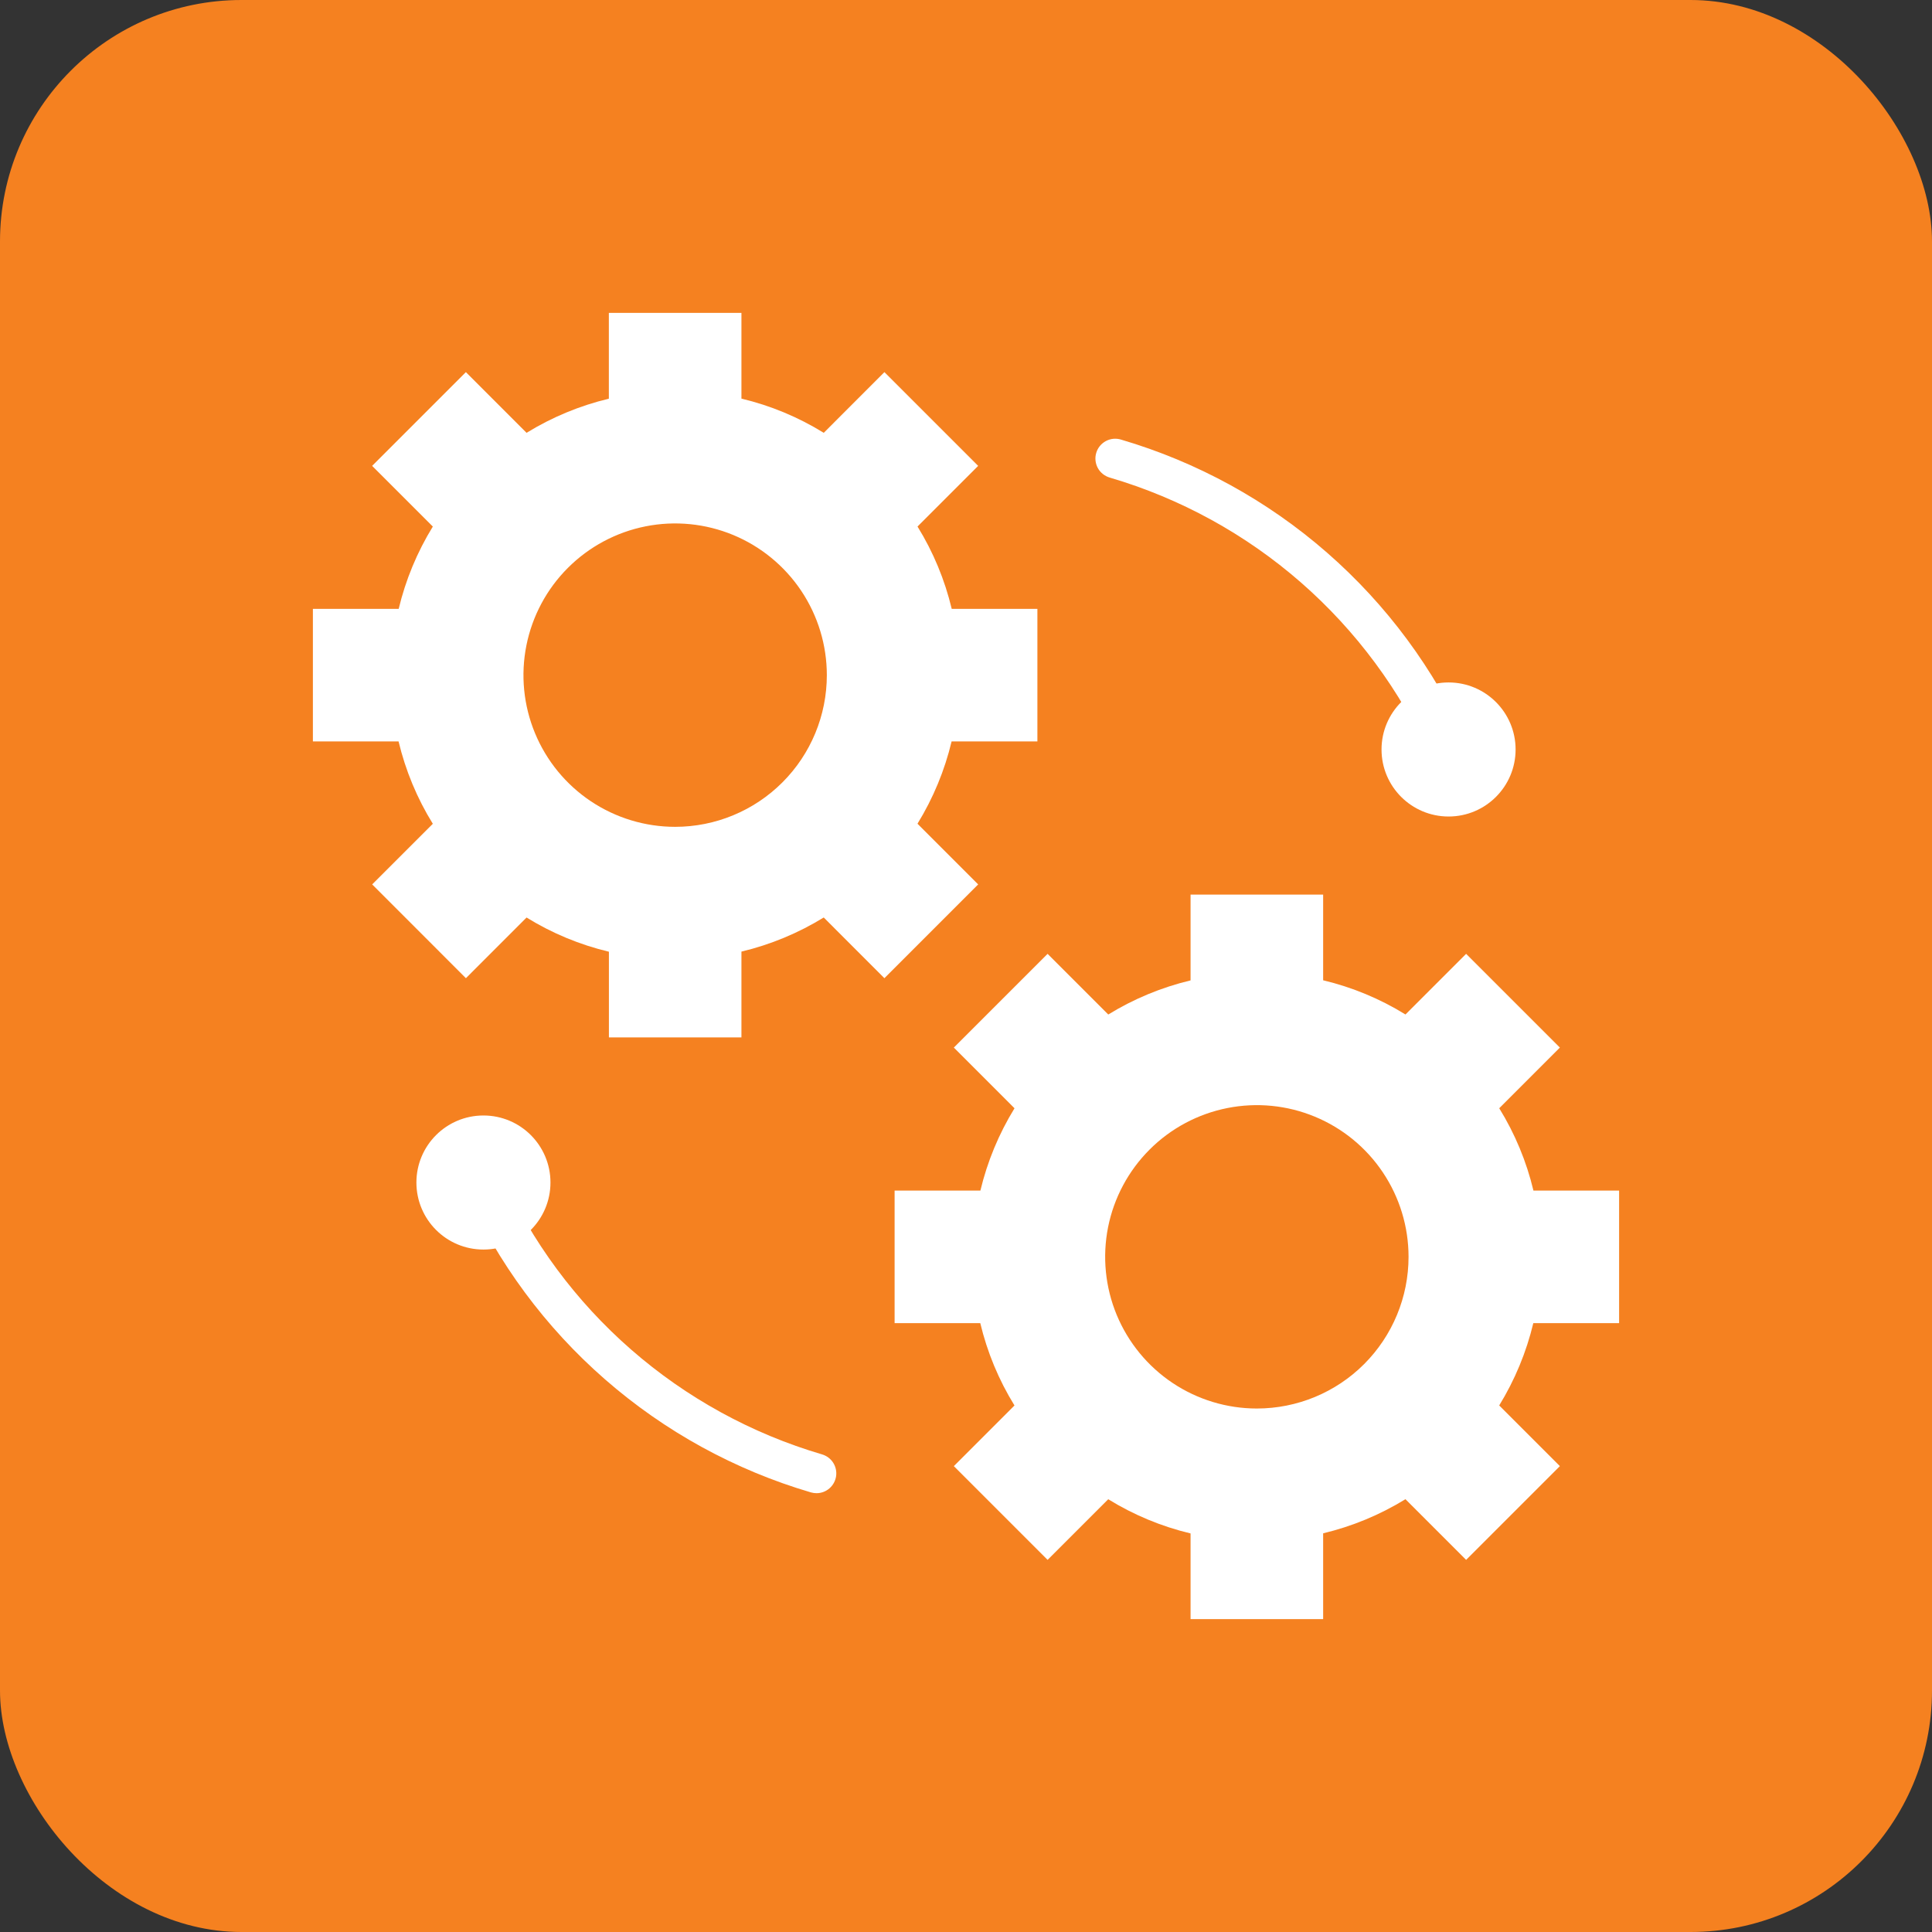
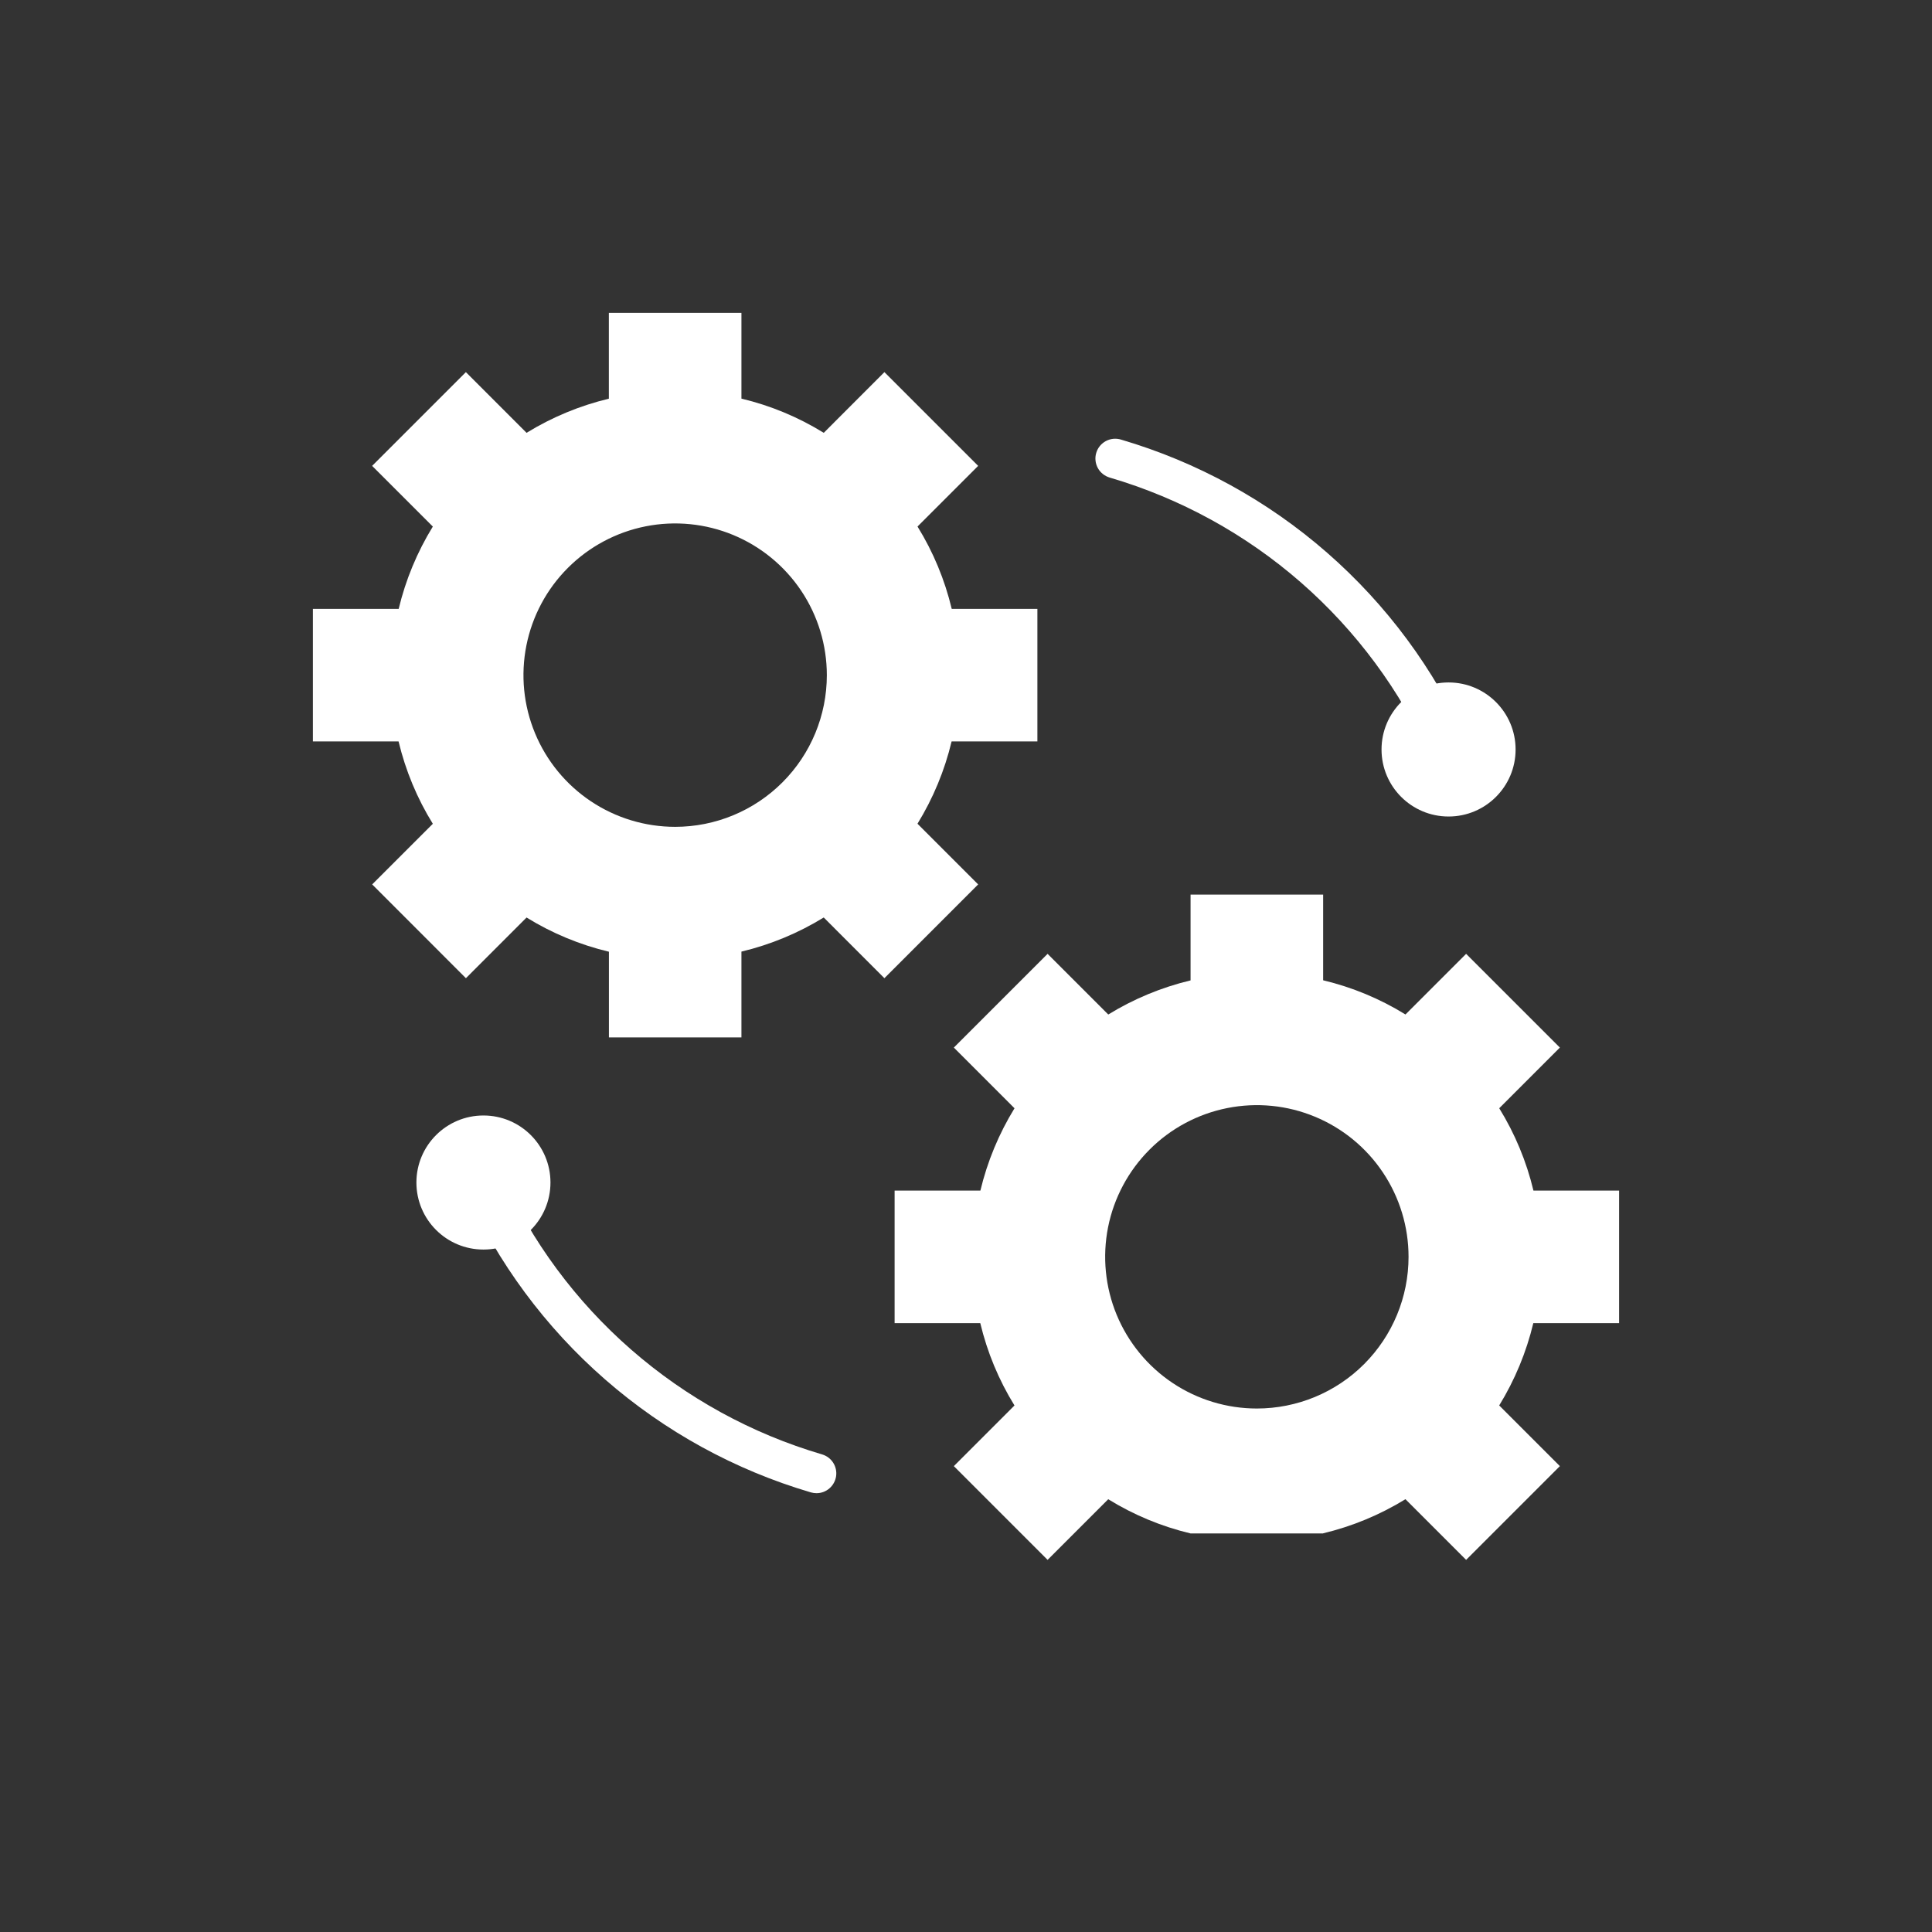
<svg xmlns="http://www.w3.org/2000/svg" width="64" height="64" viewBox="0 0 64 64" fill="none">
  <rect x="0" y="0" width="64" height="64" fill="#333333" stroke="none" />
-   <rect width="64" height="64" rx="8" fill="#F58120" />
  <path d="M47.987 25.483C47.86 25.484 47.736 25.447 47.63 25.378C47.523 25.31 47.439 25.212 47.387 25.096C46.392 22.875 44.927 20.896 43.094 19.294C41.26 17.693 39.102 16.509 36.767 15.822C36.683 15.798 36.605 15.758 36.536 15.704C36.468 15.65 36.411 15.584 36.369 15.508C36.327 15.431 36.3 15.348 36.291 15.261C36.281 15.175 36.289 15.087 36.314 15.004C36.338 14.921 36.379 14.843 36.434 14.775C36.489 14.708 36.557 14.652 36.633 14.611C36.71 14.57 36.794 14.544 36.88 14.536C36.967 14.528 37.054 14.537 37.138 14.563C39.654 15.303 41.981 16.579 43.957 18.305C45.934 20.03 47.513 22.164 48.586 24.558C48.631 24.658 48.65 24.767 48.642 24.877C48.634 24.986 48.598 25.092 48.539 25.184C48.479 25.276 48.398 25.351 48.301 25.404C48.205 25.456 48.097 25.483 47.987 25.483Z" fill="white" />
  <path d="M27.05 49.464C26.987 49.464 26.925 49.455 26.864 49.438C24.347 48.698 22.02 47.421 20.044 45.695C18.067 43.97 16.488 41.837 15.415 39.442C15.344 39.284 15.339 39.103 15.401 38.941C15.463 38.779 15.587 38.648 15.745 38.577C15.904 38.506 16.084 38.5 16.246 38.562C16.409 38.623 16.54 38.746 16.612 38.904C17.607 41.125 19.072 43.105 20.906 44.706C22.739 46.307 24.898 47.492 27.233 48.179C27.384 48.224 27.515 48.321 27.6 48.454C27.685 48.587 27.719 48.745 27.697 48.901C27.674 49.057 27.596 49.2 27.477 49.303C27.358 49.407 27.206 49.464 27.049 49.464H27.05Z" fill="white" />
  <path d="M34.365 24.561V20.169H31.527C31.297 19.206 30.915 18.285 30.394 17.442L32.403 15.433L29.297 12.327L27.288 14.338C26.445 13.817 25.525 13.434 24.561 13.205V10.365H20.169V13.207C19.206 13.438 18.286 13.819 17.443 14.338L15.433 12.327L12.327 15.433L14.338 17.443C13.819 18.287 13.437 19.207 13.207 20.169H10.365V24.561H13.203C13.434 25.525 13.816 26.446 14.338 27.289L12.329 29.297L15.434 32.404L17.443 30.394C18.286 30.915 19.207 31.297 20.171 31.527V34.365H24.561V31.523C25.524 31.293 26.444 30.911 27.287 30.393L29.297 32.404L32.403 29.297L30.393 27.287C30.911 26.444 31.293 25.524 31.523 24.561H34.365ZM22.365 27.39C21.371 27.39 20.4 27.095 19.573 26.543C18.747 25.991 18.103 25.206 17.723 24.288C17.342 23.37 17.243 22.359 17.437 21.384C17.631 20.41 18.109 19.514 18.812 18.812C19.515 18.109 20.41 17.63 21.385 17.436C22.36 17.242 23.37 17.342 24.288 17.722C25.206 18.103 25.991 18.747 26.543 19.573C27.095 20.399 27.39 21.371 27.39 22.365C27.39 23.698 26.861 24.976 25.918 25.918C24.976 26.86 23.698 27.39 22.365 27.39Z" fill="white" />
-   <path d="M53.635 43.831V39.439H50.797C50.567 38.475 50.184 37.554 49.664 36.712L51.673 34.702L48.567 31.597L46.558 33.606C45.715 33.085 44.794 32.703 43.831 32.473V29.635H39.439V32.477C38.476 32.707 37.556 33.089 36.713 33.607L34.703 31.597L31.597 34.702L33.607 36.713C33.089 37.556 32.707 38.476 32.477 39.439H29.635V43.831H32.473C32.703 44.794 33.085 45.715 33.606 46.558L31.597 48.567L34.703 51.673L36.712 49.664C37.554 50.184 38.475 50.567 39.439 50.797V53.635H43.831V50.793C44.794 50.563 45.714 50.181 46.557 49.663L48.567 51.673L51.673 48.567L49.663 46.557C50.181 45.714 50.562 44.794 50.793 43.831H53.635ZM41.635 46.659C40.641 46.659 39.669 46.364 38.843 45.812C38.017 45.26 37.373 44.475 36.992 43.557C36.612 42.639 36.513 41.629 36.706 40.654C36.9 39.679 37.379 38.784 38.082 38.081C38.784 37.378 39.68 36.9 40.655 36.706C41.629 36.512 42.64 36.611 43.558 36.992C44.476 37.372 45.261 38.016 45.813 38.843C46.365 39.669 46.66 40.64 46.66 41.634C46.66 42.967 46.13 44.245 45.188 45.188C44.246 46.13 42.968 46.659 41.635 46.659Z" fill="white" />
+   <path d="M53.635 43.831V39.439H50.797C50.567 38.475 50.184 37.554 49.664 36.712L51.673 34.702L48.567 31.597L46.558 33.606C45.715 33.085 44.794 32.703 43.831 32.473V29.635H39.439V32.477C38.476 32.707 37.556 33.089 36.713 33.607L34.703 31.597L31.597 34.702L33.607 36.713C33.089 37.556 32.707 38.476 32.477 39.439H29.635V43.831H32.473C32.703 44.794 33.085 45.715 33.606 46.558L31.597 48.567L34.703 51.673L36.712 49.664C37.554 50.184 38.475 50.567 39.439 50.797H43.831V50.793C44.794 50.563 45.714 50.181 46.557 49.663L48.567 51.673L51.673 48.567L49.663 46.557C50.181 45.714 50.562 44.794 50.793 43.831H53.635ZM41.635 46.659C40.641 46.659 39.669 46.364 38.843 45.812C38.017 45.26 37.373 44.475 36.992 43.557C36.612 42.639 36.513 41.629 36.706 40.654C36.9 39.679 37.379 38.784 38.082 38.081C38.784 37.378 39.68 36.9 40.655 36.706C41.629 36.512 42.64 36.611 43.558 36.992C44.476 37.372 45.261 38.016 45.813 38.843C46.365 39.669 46.66 40.64 46.66 41.634C46.66 42.967 46.13 44.245 45.188 45.188C44.246 46.13 42.968 46.659 41.635 46.659Z" fill="white" />
  <path d="M47.986 27.048C49.212 27.048 50.206 26.054 50.206 24.828C50.206 23.602 49.212 22.607 47.986 22.607C46.759 22.607 45.765 23.602 45.765 24.828C45.765 26.054 46.759 27.048 47.986 27.048Z" fill="white" />
  <path d="M16.015 41.393C17.241 41.393 18.235 40.399 18.235 39.172C18.235 37.946 17.241 36.952 16.015 36.952C14.788 36.952 13.794 37.946 13.794 39.172C13.794 40.399 14.788 41.393 16.015 41.393Z" fill="white" />
</svg>